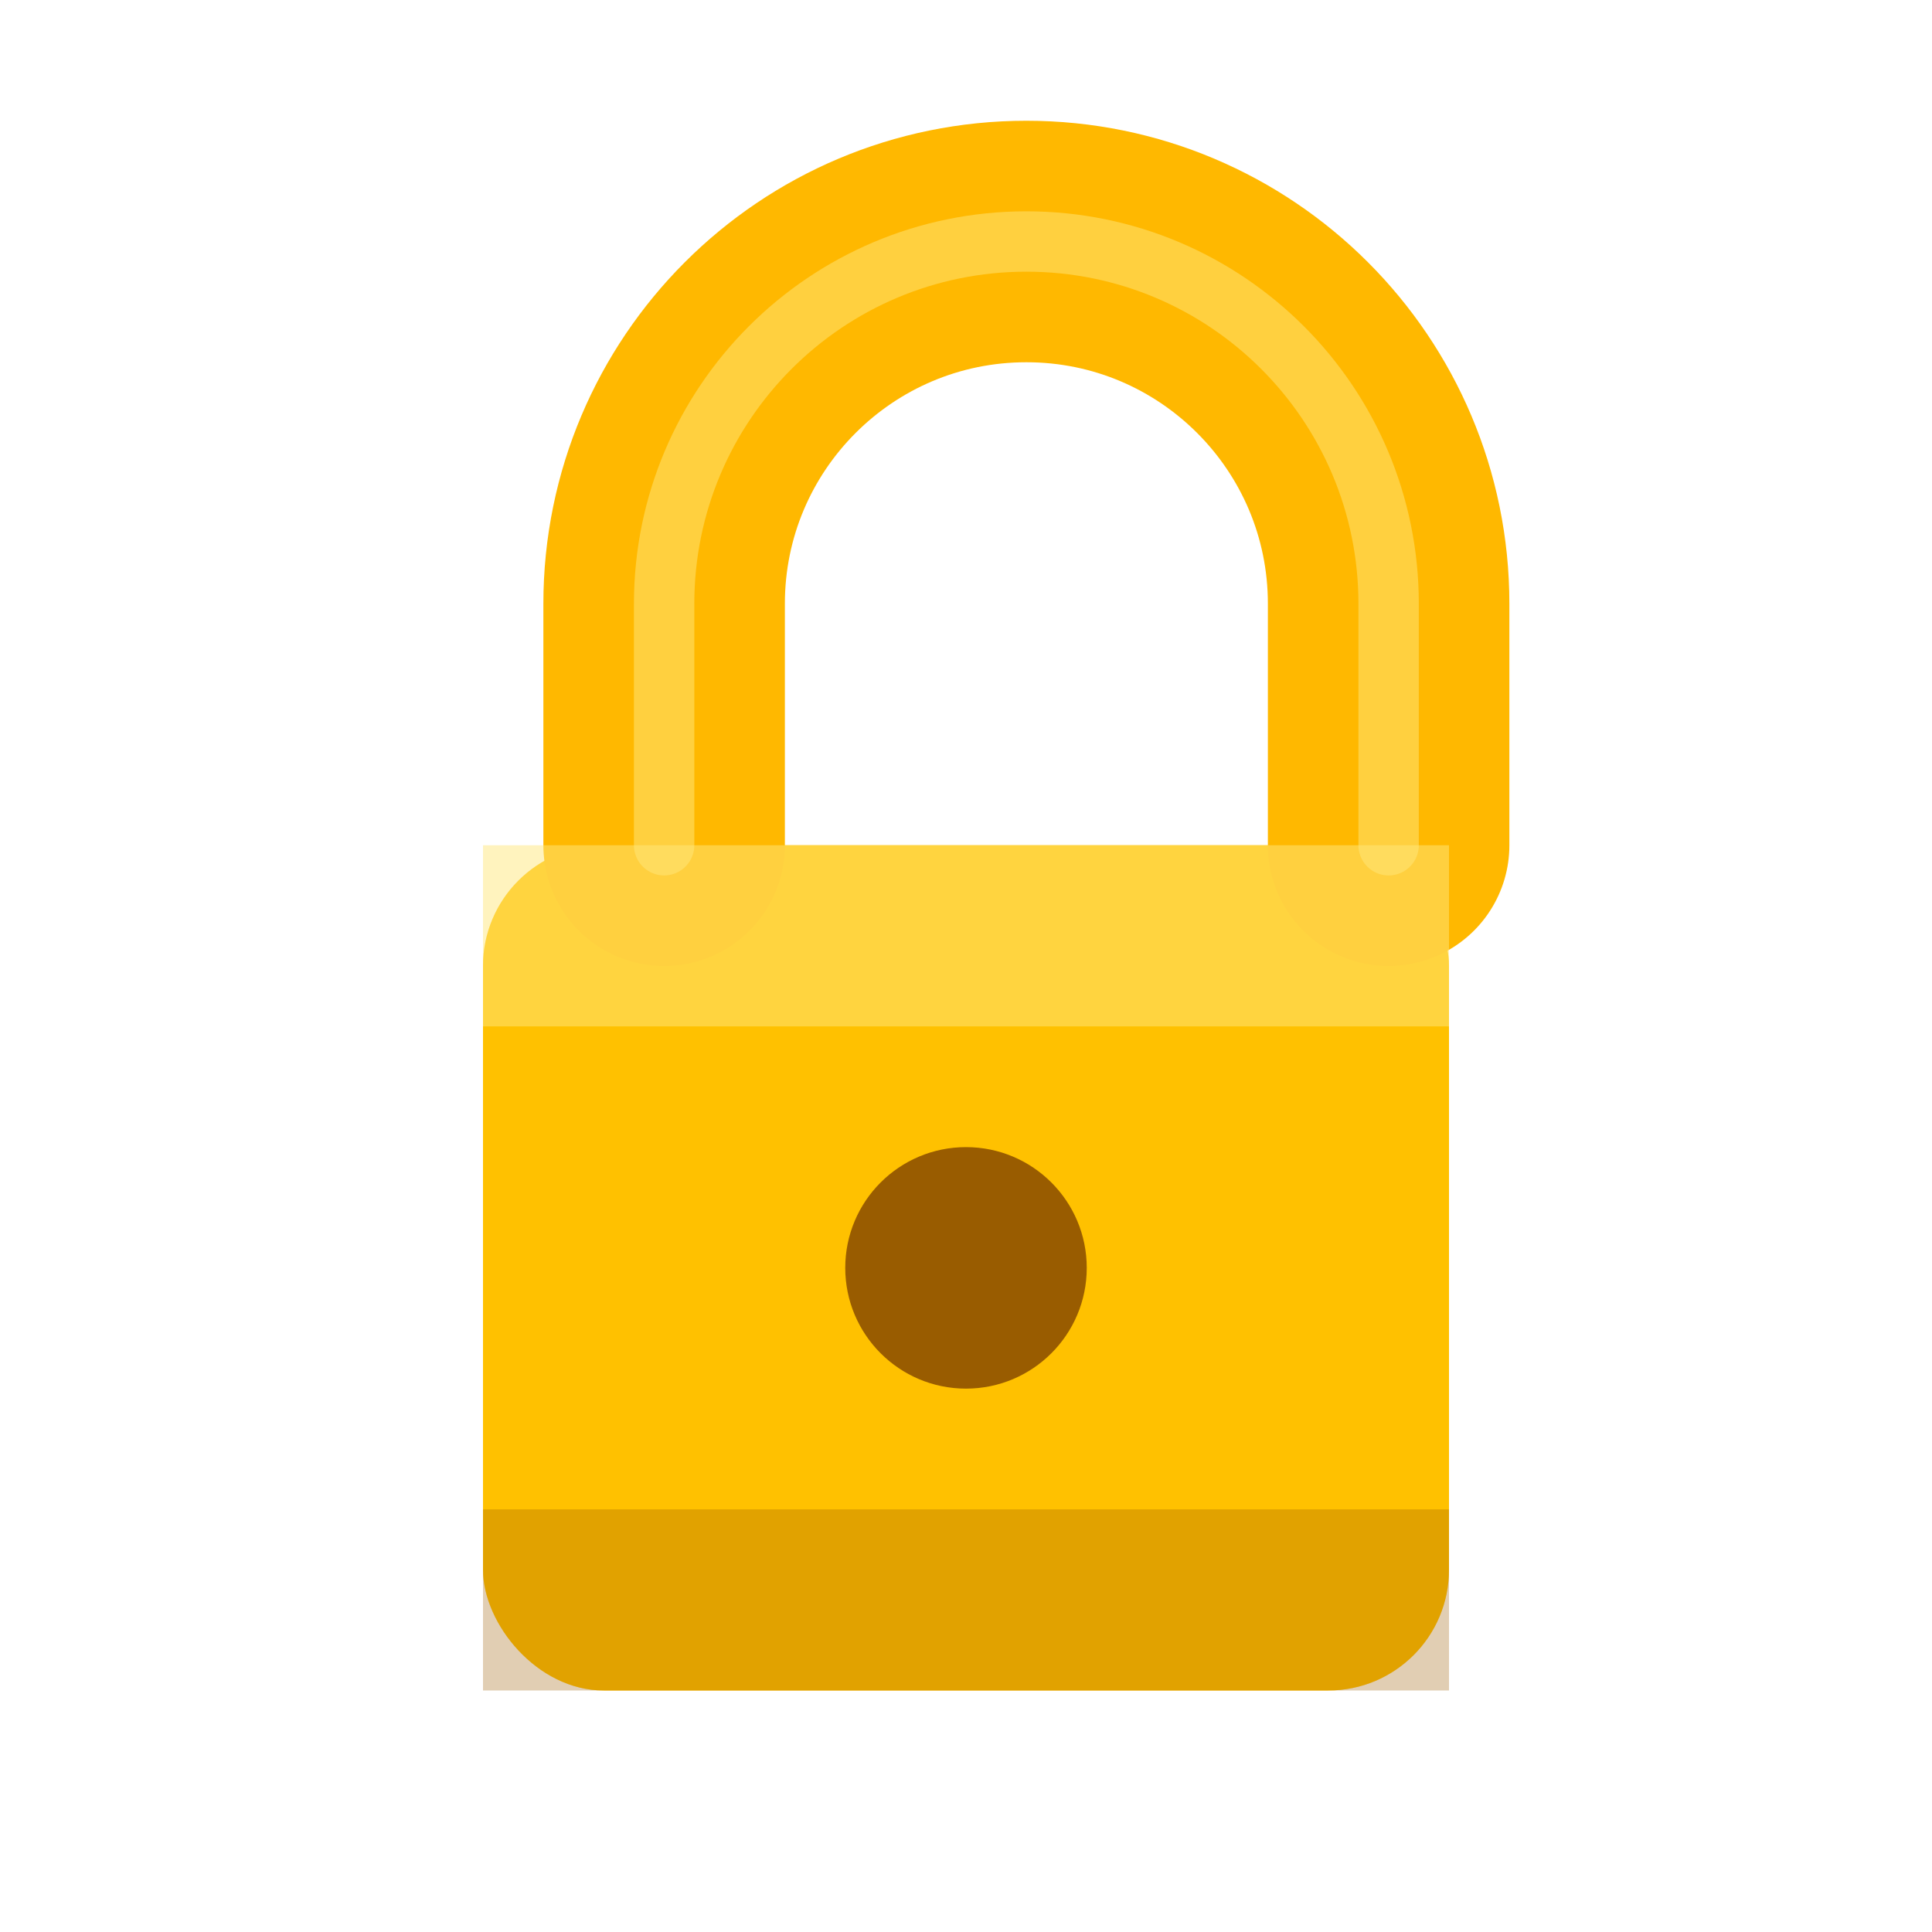
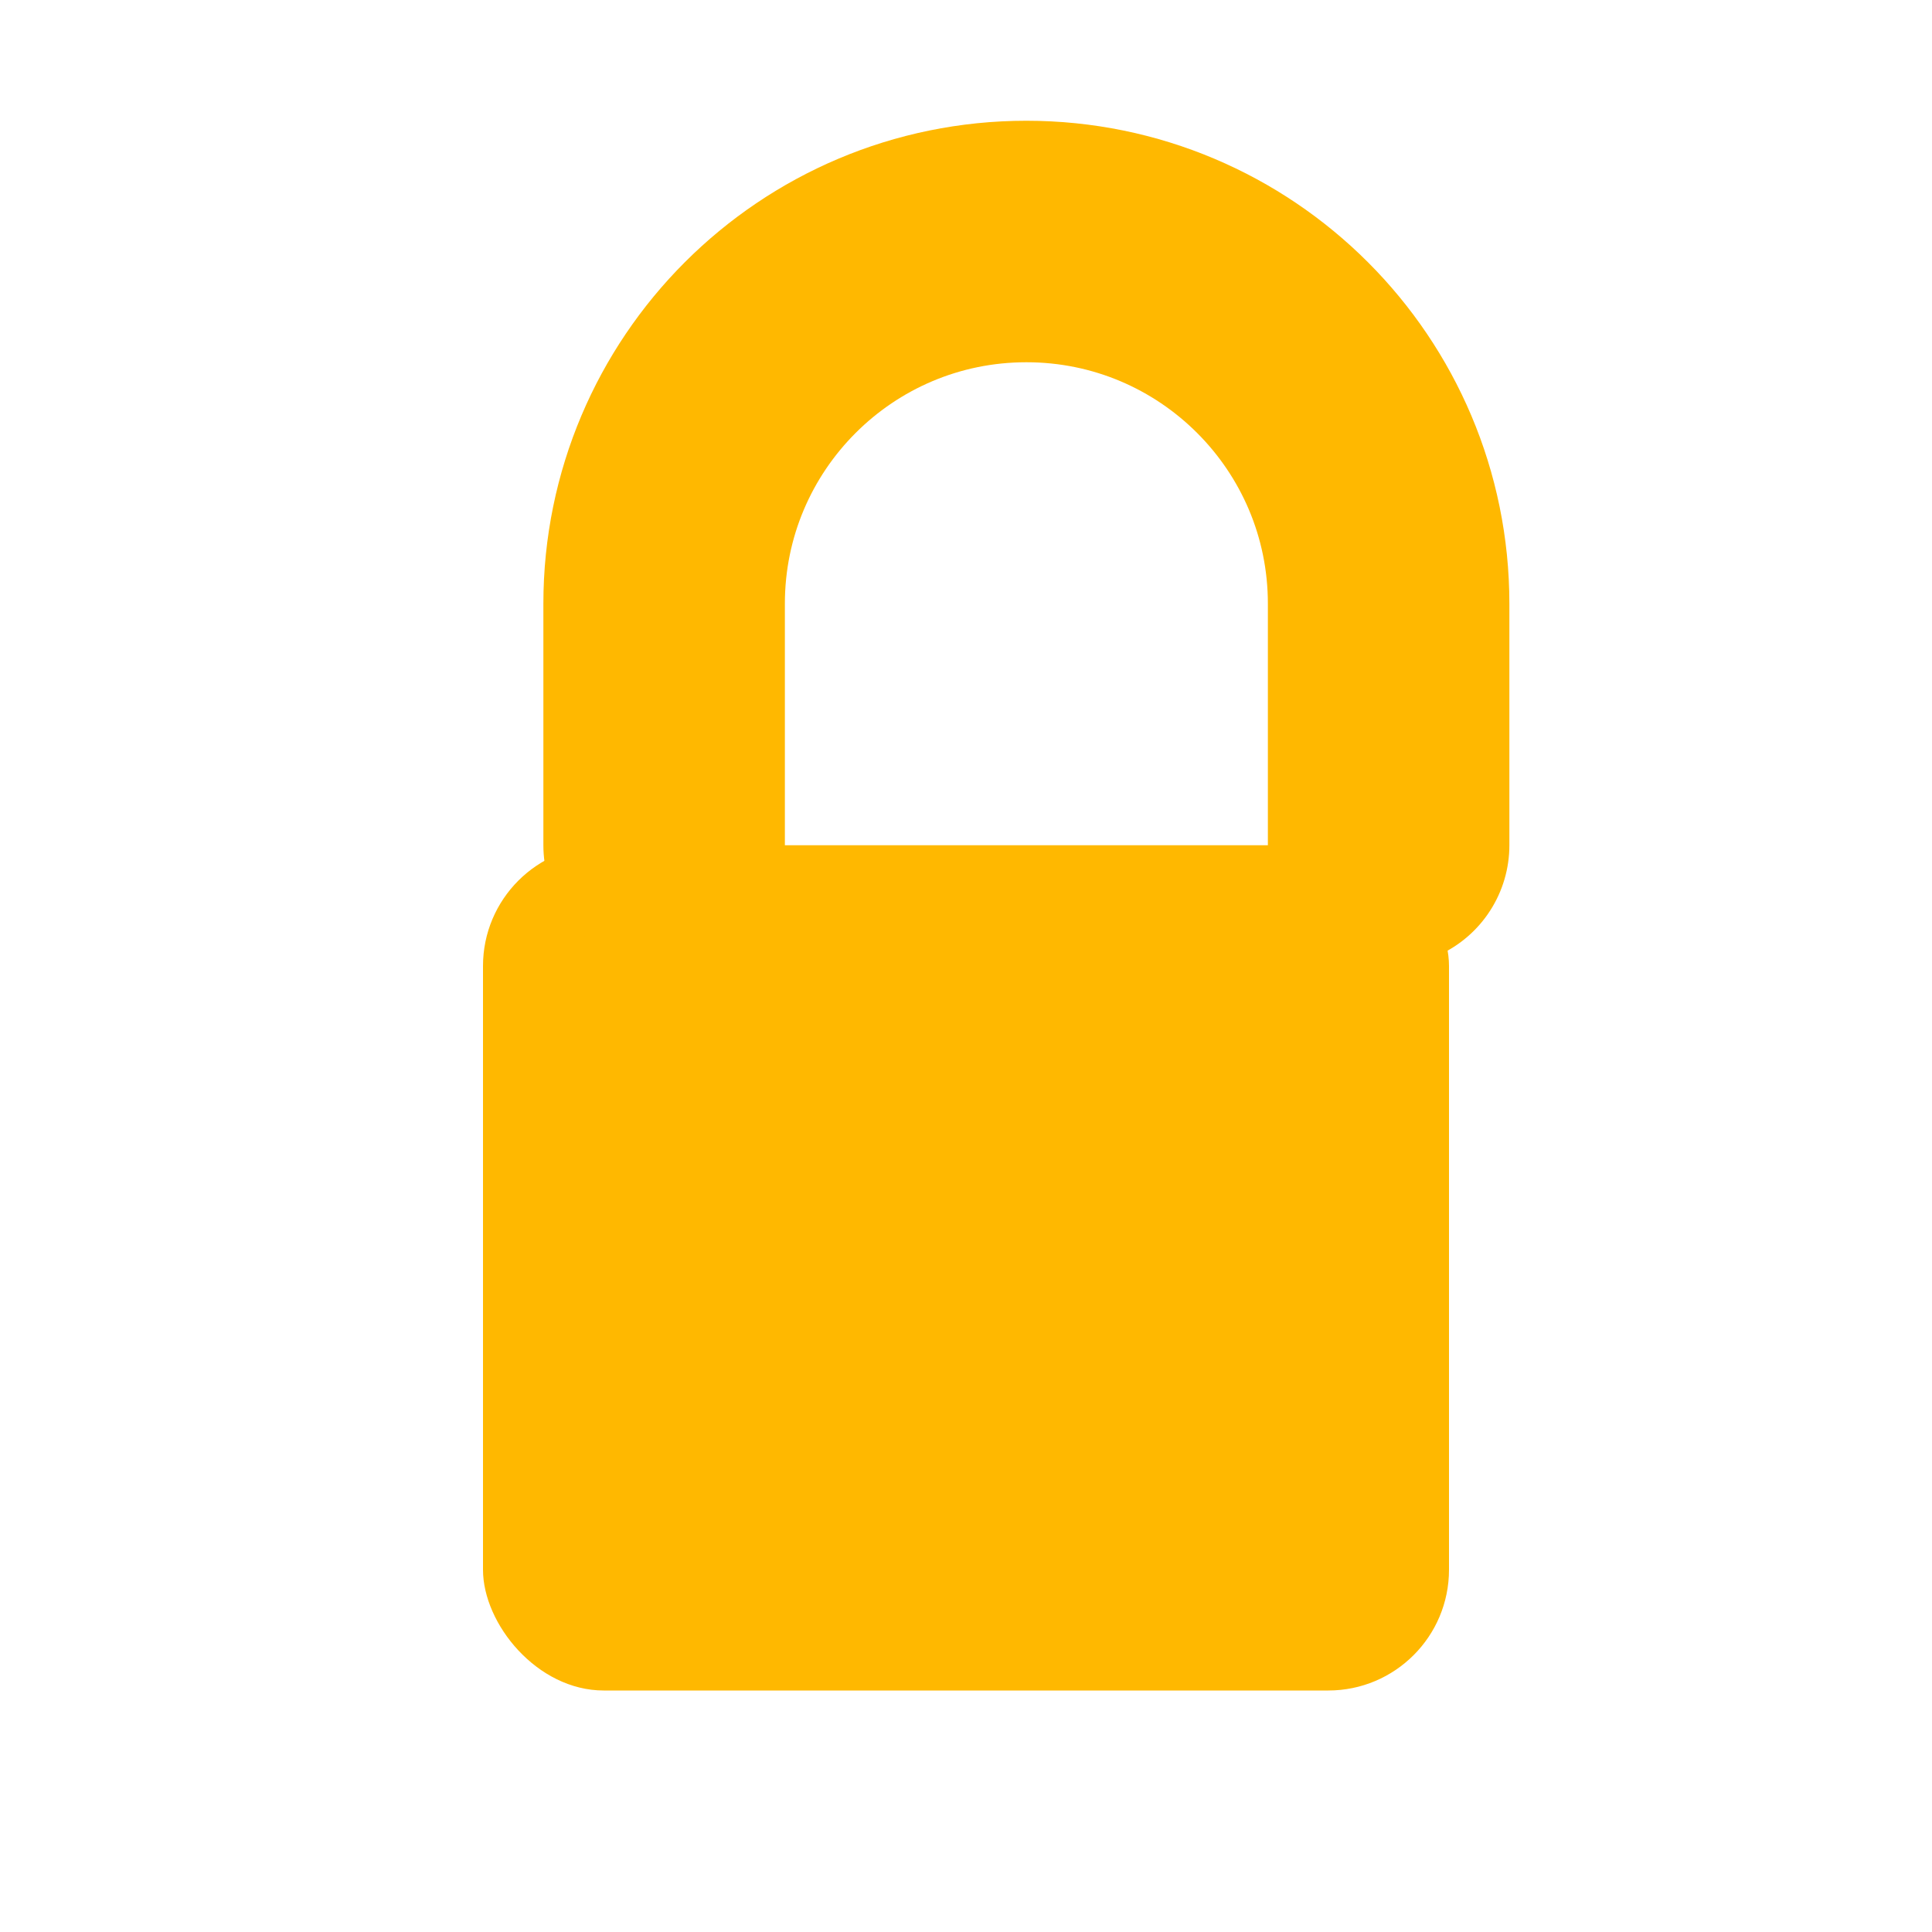
<svg xmlns="http://www.w3.org/2000/svg" width="32" height="32" viewBox="0 0 32 32" fill="none">
  <rect x="8" y="14" width="16" height="14" rx="2" fill="#FFB800" />
-   <rect x="8" y="14" width="16" height="14" rx="2" fill="#FFD700" fill-opacity="0.3" />
  <path d="M11 14V10C11 6.686 13.686 4 17 4V4C20.314 4 23 6.686 23 10V14" stroke="#FFB800" stroke-width="4" stroke-linecap="round" />
-   <circle cx="16" cy="21" r="2" fill="#995C00" />
-   <rect x="8" y="14" width="16" height="3" fill="#FFE97F" fill-opacity="0.5" />
-   <rect x="8" y="25" width="16" height="3" fill="#995C00" fill-opacity="0.3" />
-   <path d="M11 14V10C11 6.686 13.686 4 17 4V4C20.314 4 23 6.686 23 10V14" stroke="#FFE97F" stroke-width="1" stroke-linecap="round" stroke-opacity="0.5" />
</svg>